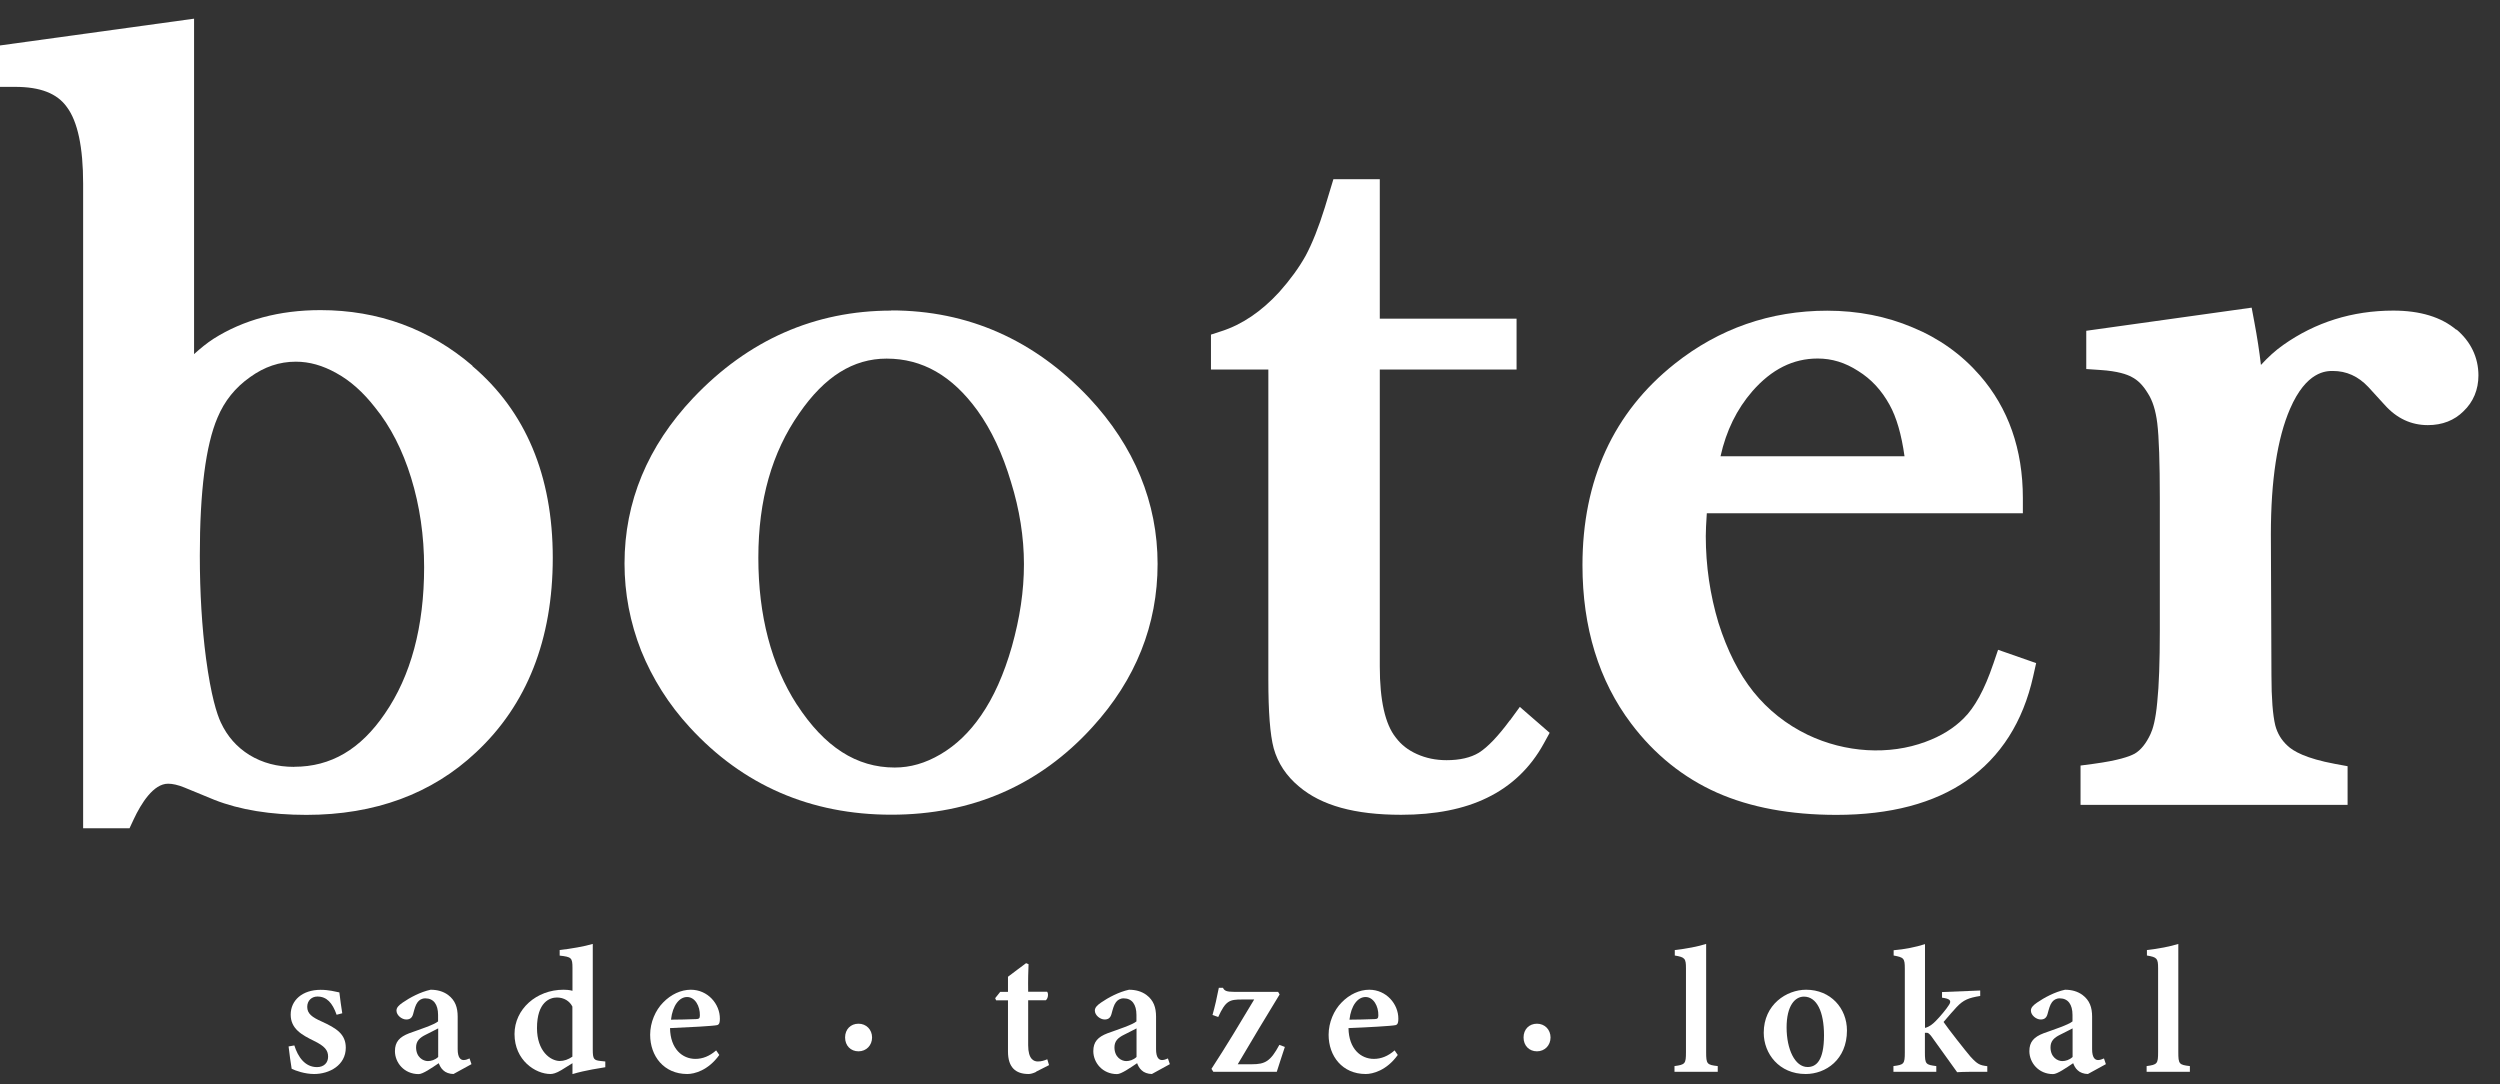
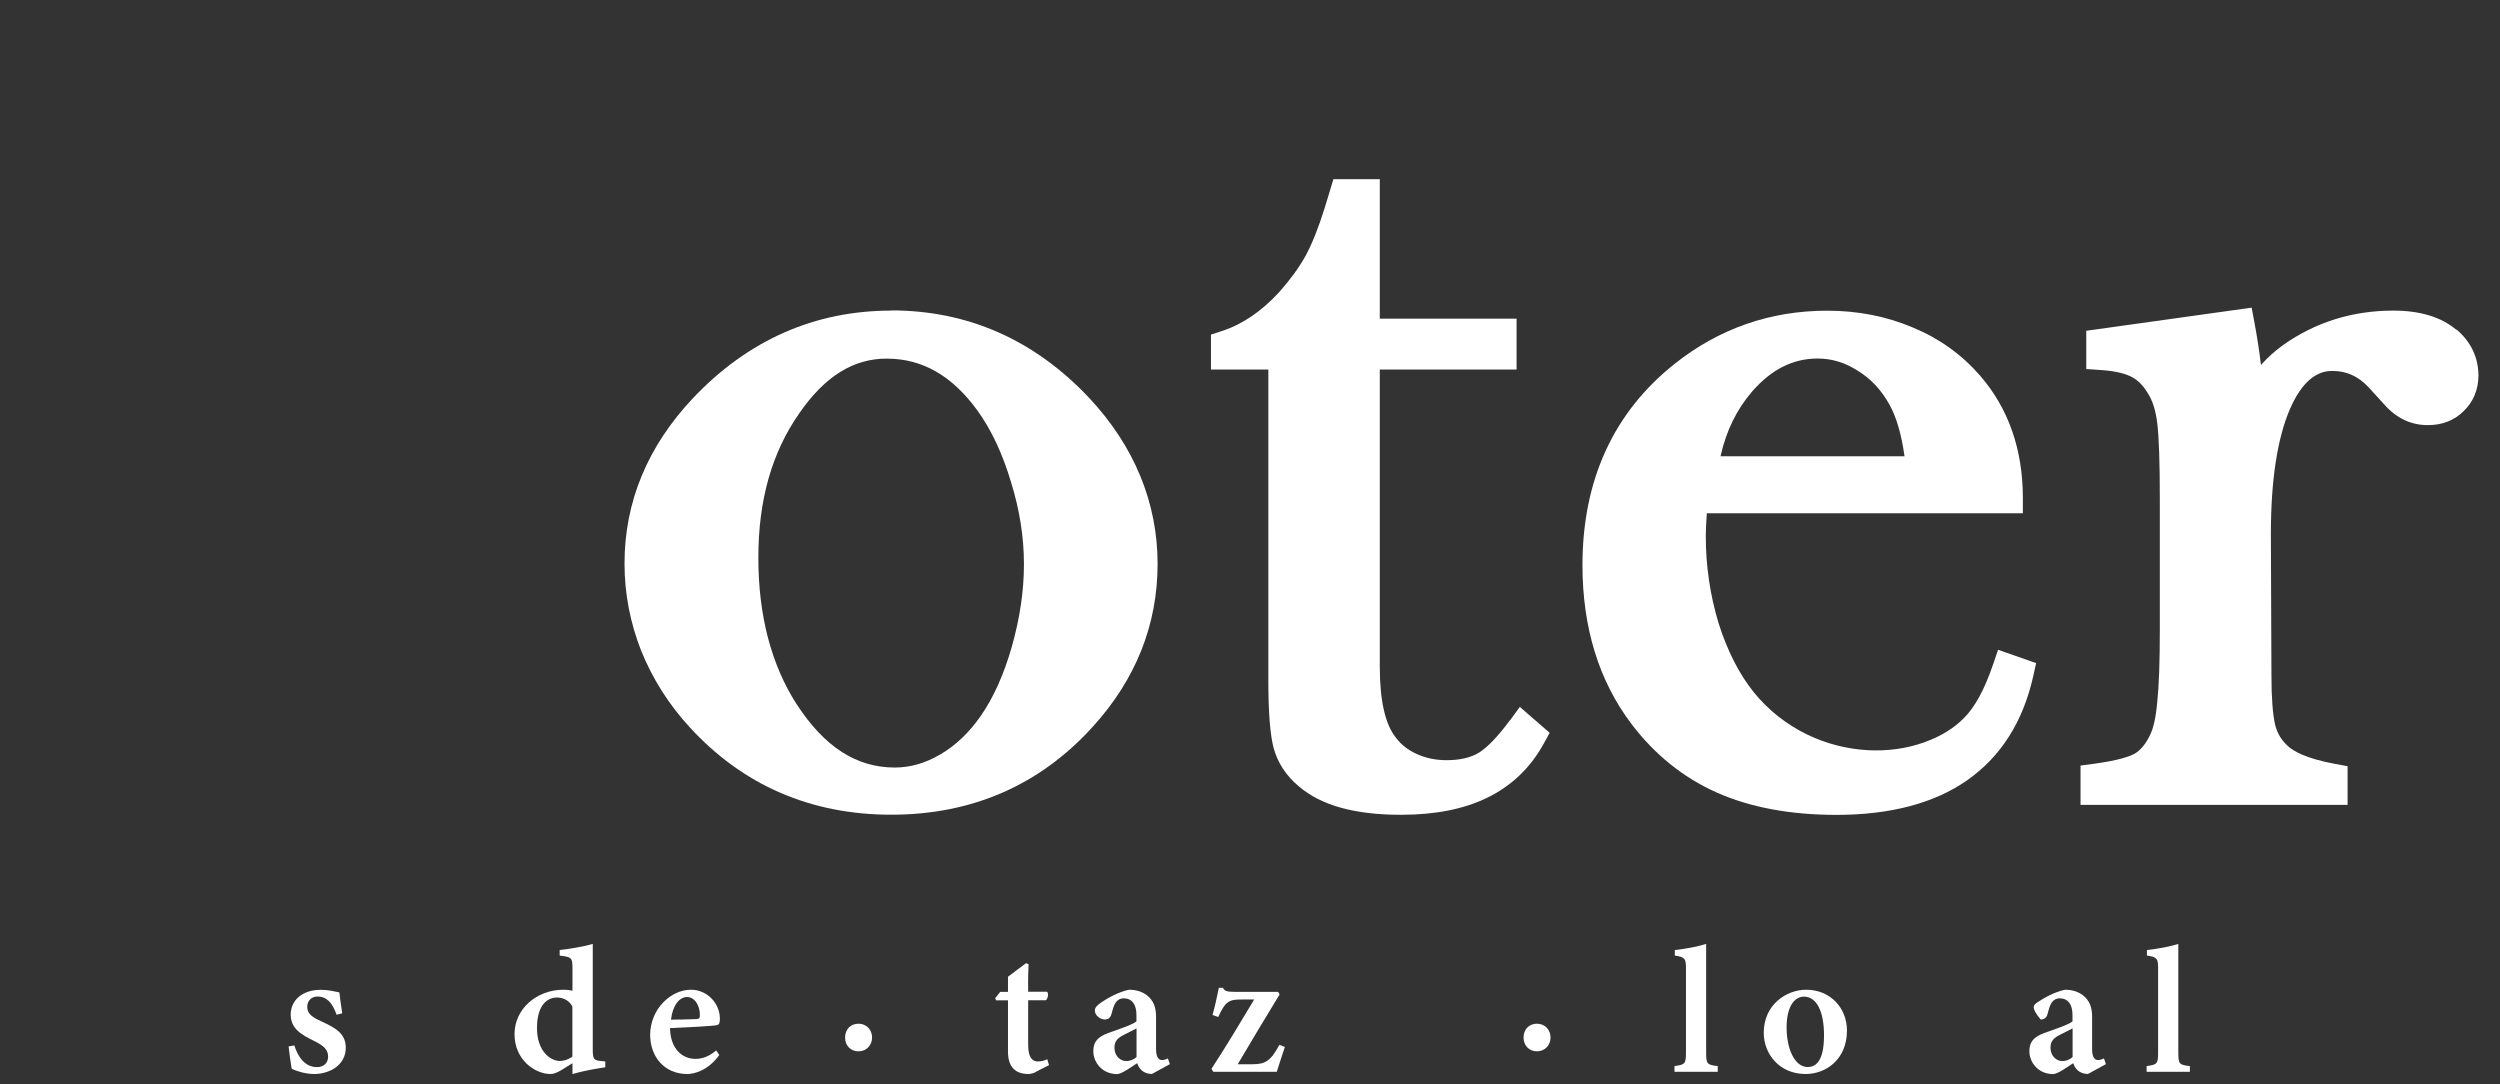
<svg xmlns="http://www.w3.org/2000/svg" width="83" height="36" viewBox="0 0 83 36" fill="none">
  <rect x="0" y="0" width="83" height="36" fill="#333333" stroke="none" />
-   <path d="M15.688 12.145C14.259 10.919 12.56 10.296 10.639 10.296C9.276 10.296 8.082 10.617 7.082 11.252C6.872 11.389 6.659 11.56 6.443 11.757V0.62L0 1.509V2.884H0.505C1.337 2.884 1.896 3.1 2.22 3.554C2.579 4.034 2.76 4.888 2.76 6.101V27.499H4.3L4.436 27.207C4.69 26.664 5.097 26.019 5.58 26.019C5.729 26.019 5.913 26.06 6.116 26.143L7.12 26.556C7.958 26.886 8.987 27.054 10.172 27.054C12.445 27.054 14.341 26.356 15.805 24.977C17.495 23.402 18.352 21.227 18.352 18.518C18.352 15.797 17.453 13.653 15.681 12.151L15.688 12.145ZM9.768 25.46C9.203 25.46 8.717 25.33 8.282 25.066C7.86 24.803 7.549 24.45 7.333 23.99C7.199 23.704 7.006 23.101 6.84 21.859C6.704 20.824 6.634 19.674 6.634 18.442C6.634 16.314 6.831 14.777 7.221 13.866C7.456 13.307 7.809 12.869 8.304 12.519C8.781 12.176 9.276 12.008 9.822 12.008C10.273 12.008 10.711 12.132 11.166 12.386C11.626 12.637 12.055 13.018 12.455 13.532C12.966 14.161 13.366 14.945 13.649 15.863C13.935 16.791 14.081 17.788 14.081 18.829C14.081 20.801 13.643 22.437 12.776 23.695C11.969 24.879 10.985 25.457 9.768 25.457V25.46Z" fill="white" />
  <path d="M29.594 10.312C27.05 10.312 24.834 11.29 23.011 13.215C21.502 14.812 20.734 16.66 20.734 18.709C20.734 19.696 20.918 20.668 21.287 21.605C21.664 22.535 22.204 23.39 22.896 24.142C24.662 26.07 26.914 27.048 29.591 27.048C32.268 27.048 34.516 26.07 36.269 24.139C37.705 22.567 38.432 20.744 38.432 18.721C38.432 16.698 37.666 14.819 36.158 13.208C34.345 11.284 32.135 10.306 29.591 10.306L29.594 10.312ZM26.456 23.393C25.608 22.078 25.177 20.436 25.177 18.515C25.177 16.594 25.631 15.015 26.533 13.726C27.377 12.5 28.327 11.906 29.435 11.906C30.623 11.906 31.61 12.472 32.452 13.631C32.916 14.275 33.287 15.069 33.564 16C33.849 16.914 33.995 17.835 33.995 18.731C33.995 19.626 33.859 20.519 33.595 21.462C33.332 22.383 32.989 23.151 32.57 23.755C32.188 24.311 31.738 24.742 31.223 25.044C30.721 25.339 30.223 25.482 29.705 25.482C28.435 25.482 27.374 24.8 26.46 23.396L26.456 23.393Z" fill="white" />
  <path d="M50.128 23.914C49.74 24.441 49.391 24.806 49.099 24.99C48.826 25.155 48.464 25.238 48.026 25.238C47.667 25.238 47.343 25.171 47.041 25.035C46.749 24.904 46.52 24.727 46.339 24.485C45.987 24.044 45.809 23.253 45.809 22.129V12.268H50.35V10.579H45.809V5.949H44.269L43.983 6.892C43.78 7.546 43.564 8.086 43.348 8.489C43.129 8.883 42.833 9.29 42.474 9.693C41.884 10.338 41.236 10.776 40.553 10.995L40.204 11.109V12.268H42.109V22.554C42.109 23.64 42.166 24.39 42.287 24.844C42.424 25.336 42.706 25.762 43.126 26.111C43.869 26.743 44.977 27.051 46.517 27.051C47.648 27.051 48.607 26.861 49.372 26.486C50.175 26.098 50.811 25.492 51.252 24.688L51.449 24.33L50.458 23.469L50.134 23.914H50.128Z" fill="white" />
  <path d="M66.171 22.056C65.889 22.888 65.561 23.491 65.19 23.853C64.863 24.18 64.441 24.441 63.929 24.628C62.722 25.079 61.265 24.993 60.017 24.396C59.305 24.053 58.699 23.571 58.213 22.967C57.733 22.367 57.343 21.595 57.054 20.681C56.774 19.75 56.632 18.782 56.632 17.8C56.632 17.626 56.644 17.372 56.666 17.041H67.159V16.537C67.159 14.92 66.679 13.551 65.733 12.465C65.126 11.767 64.374 11.23 63.501 10.871C62.633 10.503 61.681 10.315 60.665 10.315C58.775 10.315 57.07 10.909 55.596 12.081C53.567 13.694 52.538 15.943 52.538 18.766C52.538 20.83 53.081 22.599 54.154 24.021C54.926 25.047 55.885 25.819 57.006 26.317C58.111 26.807 59.445 27.054 60.969 27.054C62.754 27.054 64.212 26.67 65.301 25.911C66.425 25.127 67.165 23.964 67.502 22.453L67.6 22.015L66.336 21.573L66.171 22.059V22.056ZM61.69 12.316C62.125 12.586 62.465 12.954 62.732 13.437C62.964 13.853 63.129 14.425 63.23 15.149H57.121C57.311 14.298 57.66 13.586 58.181 12.986C58.819 12.259 59.531 11.903 60.347 11.903C60.82 11.903 61.258 12.037 61.69 12.316Z" fill="white" />
  <path d="M81.551 10.95C81.055 10.528 80.35 10.312 79.458 10.312C78.096 10.312 76.867 10.7 75.8 11.455C75.543 11.636 75.298 11.859 75.063 12.116C75.012 11.671 74.939 11.195 74.844 10.69L74.755 10.214L69.264 10.982V12.252L69.737 12.284C70.309 12.322 70.611 12.427 70.773 12.516C70.973 12.618 71.144 12.786 71.306 13.053C71.465 13.294 71.57 13.631 71.621 14.047C71.678 14.517 71.706 15.358 71.706 16.549V20.948C71.706 21.97 71.678 22.761 71.621 23.307C71.567 23.91 71.471 24.212 71.398 24.368C71.252 24.685 71.071 24.907 70.871 25.022C70.697 25.117 70.319 25.25 69.512 25.358L69.074 25.416V26.721H77.94V25.438L77.527 25.362C76.549 25.181 76.13 24.936 75.943 24.755C75.743 24.571 75.609 24.349 75.539 24.082C75.457 23.742 75.412 23.186 75.412 22.418L75.393 17.74C75.393 15.952 75.606 14.552 76.028 13.577C76.572 12.316 77.235 12.316 77.451 12.316C77.902 12.316 78.29 12.491 78.626 12.846L79.175 13.447C79.573 13.891 80.052 14.114 80.605 14.114C81.087 14.114 81.487 13.955 81.789 13.653C82.113 13.345 82.284 12.935 82.284 12.465C82.284 11.868 82.03 11.341 81.554 10.938L81.551 10.95Z" fill="white" />
  <path d="M11.175 33.688C11.036 33.294 10.848 33.085 10.537 33.085C10.353 33.085 10.2 33.215 10.2 33.428C10.2 33.653 10.359 33.771 10.68 33.914C11.175 34.139 11.48 34.336 11.48 34.784C11.48 35.368 10.934 35.657 10.429 35.657C10.118 35.657 9.81 35.546 9.683 35.483C9.657 35.333 9.603 34.946 9.581 34.742L9.772 34.708C9.892 35.089 10.124 35.428 10.524 35.428C10.753 35.428 10.893 35.286 10.893 35.082C10.893 34.866 10.778 34.73 10.426 34.558C10.023 34.361 9.651 34.158 9.651 33.685C9.651 33.212 10.035 32.862 10.645 32.862C10.921 32.862 11.137 32.923 11.267 32.948C11.286 33.104 11.334 33.485 11.363 33.641L11.172 33.691L11.175 33.688Z" fill="white" />
-   <path d="M15.059 35.657C14.922 35.657 14.789 35.606 14.719 35.536C14.637 35.464 14.598 35.378 14.567 35.298C14.335 35.454 14.04 35.66 13.9 35.66C13.414 35.66 13.112 35.276 13.112 34.898C13.112 34.59 13.262 34.428 13.585 34.304C13.944 34.174 14.408 34.025 14.544 33.911V33.698C14.544 33.345 14.395 33.145 14.119 33.145C14.005 33.145 13.919 33.199 13.865 33.272C13.795 33.364 13.763 33.488 13.716 33.666C13.678 33.806 13.595 33.847 13.487 33.847C13.344 33.847 13.163 33.711 13.163 33.552C13.163 33.453 13.236 33.377 13.37 33.285C13.604 33.123 13.957 32.932 14.297 32.859C14.516 32.859 14.713 32.913 14.875 33.031C15.116 33.212 15.195 33.447 15.195 33.755V34.835C15.195 35.117 15.294 35.194 15.392 35.194C15.456 35.194 15.523 35.171 15.589 35.14L15.653 35.33L15.056 35.657H15.059ZM14.548 34.142C14.43 34.206 14.259 34.288 14.135 34.352C13.935 34.45 13.814 34.562 13.814 34.771C13.814 35.102 14.049 35.228 14.205 35.228C14.313 35.228 14.443 35.19 14.548 35.092V34.146V34.142Z" fill="white" />
  <path d="M20.096 35.432C19.959 35.457 19.442 35.527 19.006 35.66V35.298C18.898 35.368 18.746 35.457 18.638 35.527C18.46 35.635 18.346 35.657 18.276 35.657C17.777 35.657 17.082 35.203 17.082 34.33C17.082 33.504 17.809 32.859 18.708 32.859C18.765 32.859 18.902 32.863 19.006 32.894V32.135C19.006 31.796 18.971 31.77 18.581 31.726V31.541C18.943 31.5 19.407 31.421 19.68 31.338V34.847C19.68 35.168 19.718 35.2 19.943 35.225L20.096 35.241V35.428V35.432ZM19.003 33.418C18.911 33.234 18.721 33.117 18.489 33.117C18.257 33.117 17.828 33.266 17.828 34.133C17.828 34.898 18.27 35.219 18.581 35.225C18.727 35.225 18.867 35.175 19.003 35.082V33.415V33.418Z" fill="white" />
  <path d="M23.881 35.025C23.509 35.543 23.049 35.657 22.817 35.657C22.039 35.657 21.585 35.06 21.585 34.355C21.585 33.939 21.763 33.539 22.014 33.285C22.277 33.012 22.611 32.859 22.935 32.859C23.5 32.859 23.903 33.333 23.9 33.822C23.9 33.93 23.887 34.015 23.808 34.034C23.69 34.063 22.874 34.108 22.245 34.133C22.255 34.828 22.658 35.155 23.087 35.155C23.325 35.155 23.557 35.066 23.776 34.873L23.881 35.025ZM22.811 33.101C22.557 33.101 22.331 33.374 22.277 33.853C22.553 33.85 22.82 33.847 23.109 33.834C23.201 33.831 23.236 33.812 23.236 33.714C23.243 33.409 23.078 33.101 22.811 33.101Z" fill="white" />
  <path d="M28.502 34.904C28.241 34.904 28.057 34.714 28.057 34.444C28.057 34.174 28.241 33.987 28.502 33.987C28.762 33.987 28.953 34.184 28.953 34.444C28.953 34.705 28.762 34.904 28.502 34.904Z" fill="white" />
  <path d="M34.399 35.587C34.297 35.638 34.202 35.657 34.151 35.657C33.716 35.657 33.465 35.435 33.465 34.911V33.212H33.072L33.04 33.139L33.208 32.929H33.465V32.428C33.637 32.291 33.891 32.113 34.066 31.977L34.148 32.011C34.139 32.205 34.129 32.532 34.135 32.926H34.764C34.818 32.986 34.796 33.155 34.72 33.209H34.135V34.701C34.135 35.175 34.329 35.241 34.456 35.241C34.574 35.241 34.672 35.209 34.77 35.168L34.828 35.362L34.396 35.581L34.399 35.587Z" fill="white" />
  <path d="M38.245 35.657C38.108 35.657 37.975 35.606 37.905 35.536C37.822 35.464 37.784 35.378 37.752 35.298C37.521 35.454 37.225 35.66 37.086 35.66C36.6 35.66 36.298 35.276 36.298 34.898C36.298 34.59 36.447 34.428 36.771 34.304C37.13 34.174 37.594 34.025 37.73 33.911V33.698C37.73 33.345 37.581 33.145 37.305 33.145C37.191 33.145 37.105 33.199 37.051 33.272C36.981 33.364 36.949 33.488 36.901 33.666C36.863 33.806 36.781 33.847 36.673 33.847C36.53 33.847 36.349 33.711 36.349 33.552C36.349 33.453 36.422 33.377 36.555 33.285C36.79 33.123 37.143 32.932 37.483 32.859C37.702 32.859 37.899 32.913 38.061 33.031C38.302 33.212 38.381 33.447 38.381 33.755V34.835C38.381 35.117 38.48 35.194 38.578 35.194C38.642 35.194 38.708 35.171 38.775 35.14L38.839 35.33L38.242 35.657H38.245ZM37.733 34.142C37.616 34.206 37.444 34.288 37.321 34.352C37.121 34.45 37 34.562 37 34.771C37 35.102 37.235 35.228 37.391 35.228C37.498 35.228 37.629 35.19 37.733 35.092V34.146V34.142Z" fill="white" />
  <path d="M42.656 34.762C42.551 35.063 42.446 35.419 42.389 35.584H40.283L40.22 35.486C40.725 34.711 41.166 33.974 41.639 33.183H41.233C40.82 33.183 40.693 33.221 40.445 33.764L40.255 33.698C40.328 33.444 40.41 33.085 40.465 32.796H40.604C40.645 32.894 40.731 32.929 40.96 32.929H42.433L42.484 33.015C42.017 33.78 41.563 34.533 41.093 35.333H41.566C41.998 35.333 42.179 35.241 42.475 34.689L42.656 34.758V34.762Z" fill="white" />
-   <path d="M46.406 35.025C46.034 35.543 45.574 35.657 45.342 35.657C44.564 35.657 44.11 35.06 44.11 34.355C44.11 33.939 44.288 33.539 44.539 33.285C44.802 33.012 45.136 32.859 45.459 32.859C46.025 32.859 46.428 33.333 46.425 33.822C46.425 33.93 46.412 34.015 46.333 34.034C46.215 34.063 45.399 34.108 44.77 34.133C44.78 34.828 45.183 35.155 45.612 35.155C45.85 35.155 46.082 35.066 46.301 34.873L46.406 35.025ZM45.336 33.101C45.082 33.101 44.856 33.374 44.802 33.853C45.078 33.85 45.345 33.847 45.634 33.834C45.726 33.831 45.761 33.812 45.761 33.714C45.768 33.409 45.602 33.101 45.336 33.101Z" fill="white" />
  <path d="M51.027 34.904C50.767 34.904 50.582 34.714 50.582 34.444C50.582 34.174 50.767 33.987 51.027 33.987C51.287 33.987 51.478 34.184 51.478 34.444C51.478 34.705 51.287 34.904 51.027 34.904Z" fill="white" />
  <path d="M55.593 35.584V35.394C55.949 35.346 55.974 35.317 55.974 34.93V32.148C55.974 31.818 55.939 31.78 55.603 31.723V31.541C55.984 31.5 56.387 31.421 56.644 31.338V34.93C56.644 35.327 56.67 35.352 57.029 35.394V35.584H55.596H55.593Z" fill="white" />
  <path d="M59.963 32.859C60.776 32.859 61.319 33.472 61.319 34.212C61.319 35.181 60.614 35.657 59.947 35.657C59.067 35.657 58.556 34.981 58.556 34.288C58.556 33.349 59.315 32.859 59.963 32.859ZM59.89 33.088C59.595 33.088 59.315 33.387 59.315 34.111C59.315 34.835 59.591 35.425 60.011 35.425C60.29 35.425 60.557 35.228 60.557 34.371C60.557 33.584 60.316 33.088 59.89 33.088Z" fill="white" />
-   <path d="M65.971 35.584C65.555 35.581 65.165 35.584 64.977 35.597C64.952 35.562 64.148 34.444 64.12 34.403C64.056 34.323 64.018 34.292 63.98 34.288C63.961 34.285 63.926 34.285 63.907 34.288V34.94C63.907 35.333 63.936 35.349 64.285 35.394V35.584H62.862V35.394C63.209 35.349 63.24 35.327 63.24 34.94V32.158C63.24 31.811 63.205 31.786 62.869 31.723V31.548C63.224 31.519 63.609 31.443 63.91 31.345V34.127C64.063 34.088 64.168 33.996 64.263 33.901C64.409 33.755 64.631 33.488 64.71 33.358C64.803 33.212 64.723 33.155 64.475 33.123V32.936L65.743 32.885V33.066C65.355 33.129 65.187 33.196 64.961 33.434C64.86 33.539 64.679 33.752 64.526 33.93C64.666 34.139 65.247 34.879 65.425 35.086C65.65 35.33 65.727 35.368 65.978 35.397V35.587L65.971 35.584Z" fill="white" />
-   <path d="M69.321 35.657C69.185 35.657 69.052 35.606 68.982 35.536C68.899 35.464 68.861 35.378 68.829 35.298C68.597 35.454 68.302 35.66 68.162 35.66C67.676 35.66 67.375 35.276 67.375 34.898C67.375 34.59 67.524 34.428 67.848 34.304C68.207 34.174 68.67 34.025 68.807 33.911V33.698C68.807 33.345 68.658 33.145 68.381 33.145C68.267 33.145 68.181 33.199 68.127 33.272C68.058 33.364 68.026 33.488 67.978 33.666C67.94 33.806 67.858 33.847 67.749 33.847C67.607 33.847 67.426 33.711 67.426 33.552C67.426 33.453 67.499 33.377 67.632 33.285C67.867 33.123 68.219 32.932 68.559 32.859C68.778 32.859 68.975 32.913 69.137 33.031C69.379 33.212 69.458 33.447 69.458 33.755V34.835C69.458 35.117 69.556 35.194 69.655 35.194C69.718 35.194 69.785 35.171 69.852 35.14L69.915 35.33L69.318 35.657H69.321ZM68.81 34.142C68.693 34.206 68.521 34.288 68.397 34.352C68.197 34.45 68.077 34.562 68.077 34.771C68.077 35.102 68.312 35.228 68.467 35.228C68.575 35.228 68.705 35.19 68.81 35.092V34.146V34.142Z" fill="white" />
+   <path d="M69.321 35.657C69.185 35.657 69.052 35.606 68.982 35.536C68.899 35.464 68.861 35.378 68.829 35.298C68.597 35.454 68.302 35.66 68.162 35.66C67.676 35.66 67.375 35.276 67.375 34.898C67.375 34.59 67.524 34.428 67.848 34.304C68.207 34.174 68.67 34.025 68.807 33.911V33.698C68.807 33.345 68.658 33.145 68.381 33.145C68.267 33.145 68.181 33.199 68.127 33.272C68.058 33.364 68.026 33.488 67.978 33.666C67.94 33.806 67.858 33.847 67.749 33.847C67.426 33.453 67.499 33.377 67.632 33.285C67.867 33.123 68.219 32.932 68.559 32.859C68.778 32.859 68.975 32.913 69.137 33.031C69.379 33.212 69.458 33.447 69.458 33.755V34.835C69.458 35.117 69.556 35.194 69.655 35.194C69.718 35.194 69.785 35.171 69.852 35.14L69.915 35.33L69.318 35.657H69.321ZM68.81 34.142C68.693 34.206 68.521 34.288 68.397 34.352C68.197 34.45 68.077 34.562 68.077 34.771C68.077 35.102 68.312 35.228 68.467 35.228C68.575 35.228 68.705 35.19 68.81 35.092V34.146V34.142Z" fill="white" />
  <path d="M71.268 35.584V35.394C71.624 35.346 71.649 35.317 71.649 34.93V32.148C71.649 31.818 71.615 31.78 71.278 31.723V31.541C71.659 31.5 72.062 31.421 72.32 31.338V34.93C72.32 35.327 72.345 35.352 72.704 35.394V35.584H71.272H71.268Z" fill="white" />
</svg>